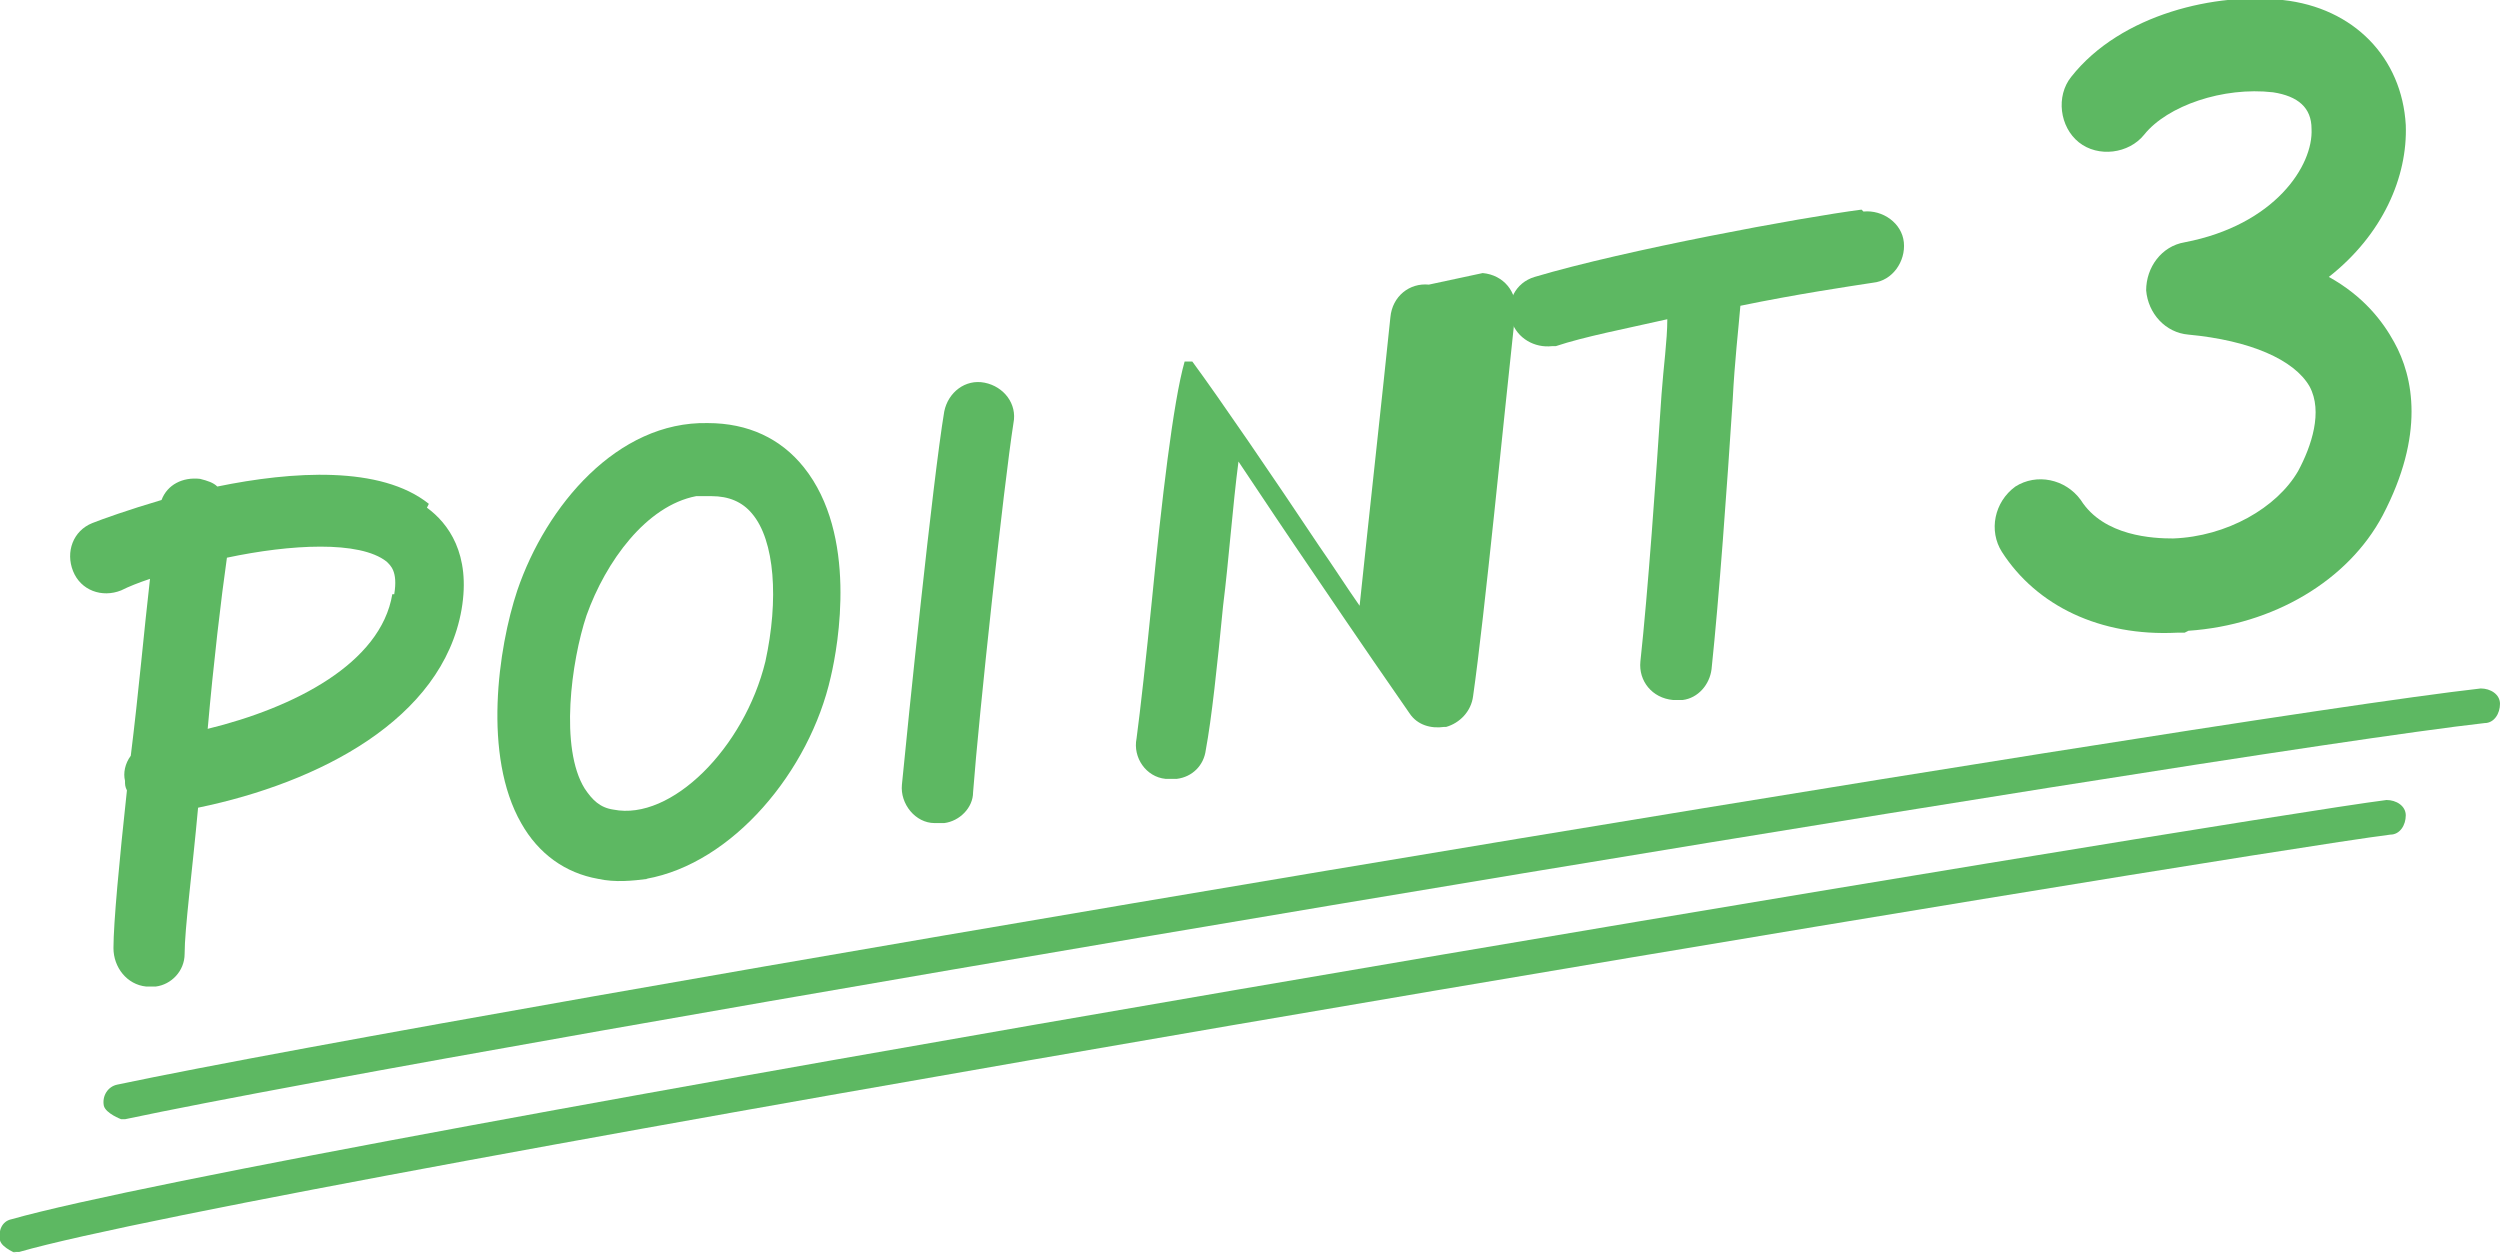
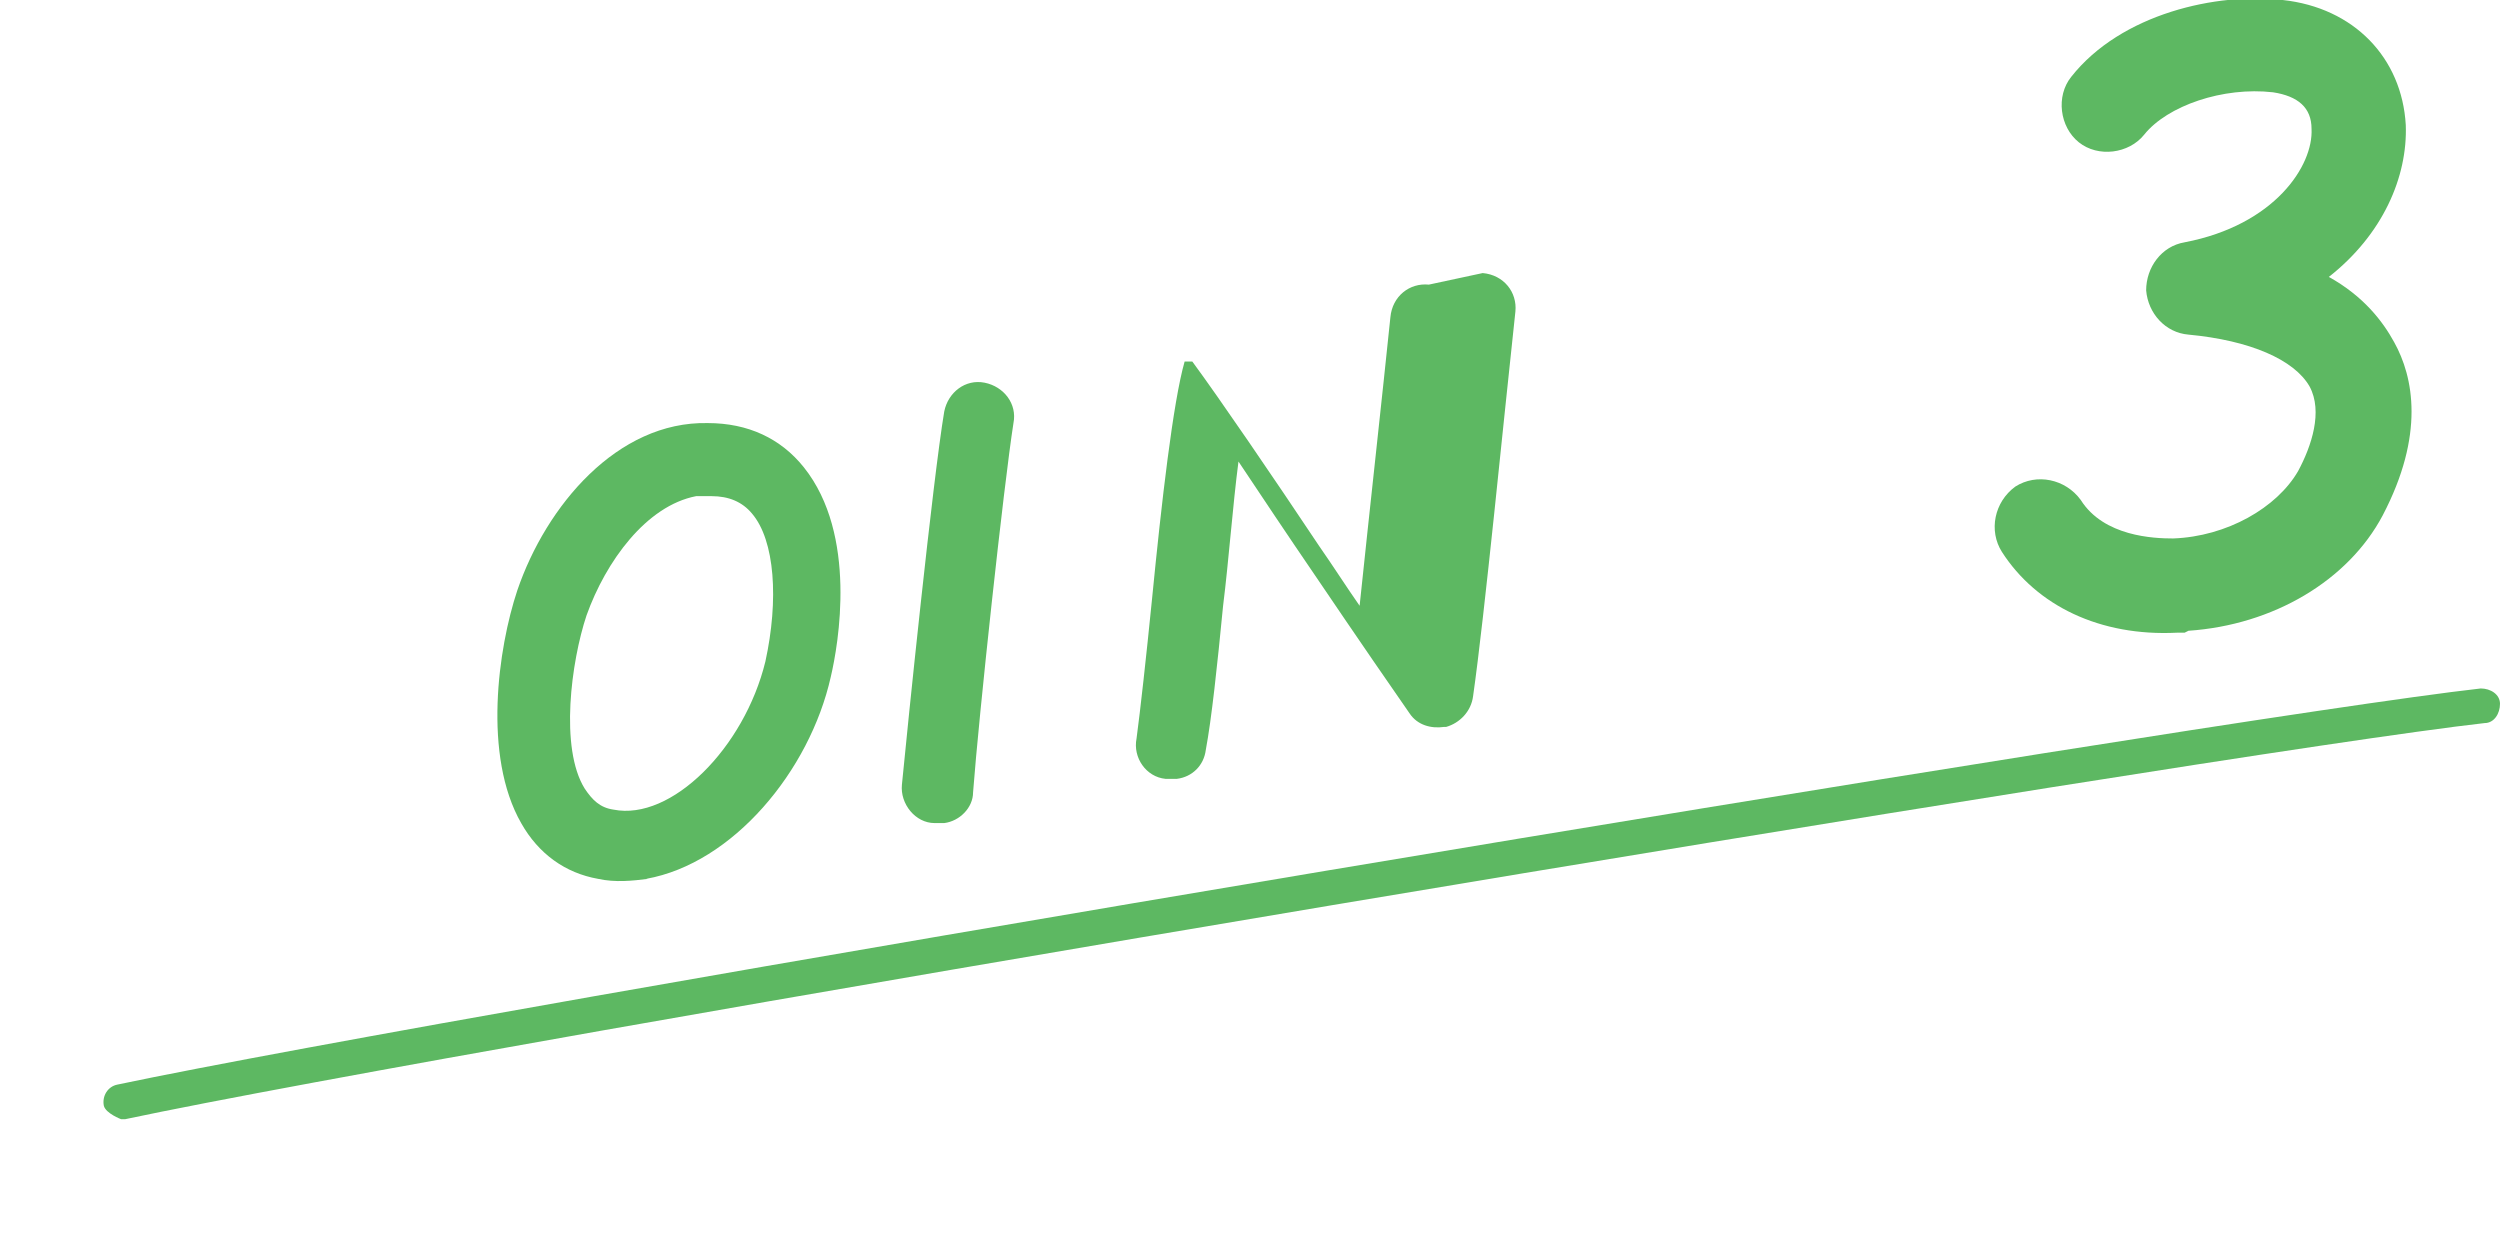
<svg xmlns="http://www.w3.org/2000/svg" id="_レイヤー_2" data-name="レイヤー 2" viewBox="0 0 13 6.52">
  <defs>
    <style>
      .cls-1 {
        fill: #5db862;
      }
    </style>
  </defs>
  <g id="_レイヤー_1-2" data-name="レイヤー 1">
    <g>
      <g>
-         <path class="cls-1" d="M2.23,2.62c-.25-.2-.71-.17-1.1-.09-.02-.02-.05-.03-.09-.04-.09-.01-.17.03-.2.11-.17.05-.31.1-.36.12-.1.04-.14.15-.1.25.04.1.15.14.25.1.04-.02.09-.04.15-.06-.03.26-.06.6-.1.92-.03.04-.04.09-.03.13,0,.02,0,.03.01.05-.04.37-.07.69-.07.82,0,.1.07.19.17.2.02,0,.03,0,.05,0,.08-.01.15-.08.15-.17,0-.13.04-.43.07-.76.63-.13,1.27-.46,1.37-1.03.05-.29-.07-.45-.18-.53ZM2.04,3.09c-.06.36-.51.59-.96.7.03-.34.07-.68.1-.89.33-.07.69-.09.83.02.02.02.06.05.04.17Z" />
        <path class="cls-1" d="M3.37,4.57c-.08.01-.17.02-.26,0-.17-.03-.31-.13-.4-.29-.2-.35-.12-.91-.02-1.21.15-.44.52-.88.99-.87h0c.21,0,.38.08.5.23.28.35.18.92.14,1.09-.11.49-.51.97-.96,1.05ZM3.62,2.58c-.26.05-.47.34-.57.62-.08.24-.14.69-.01.9.04.06.08.1.15.11.3.06.68-.32.79-.77.07-.32.05-.63-.07-.77-.05-.06-.12-.09-.21-.09h0s-.05,0-.07,0Z" />
        <path class="cls-1" d="M4.91,4.28s-.03,0-.05,0c-.1,0-.18-.1-.17-.2.03-.31.16-1.58.22-1.94.02-.1.11-.17.21-.15.1.02.17.11.15.21-.05.32-.18,1.52-.21,1.92,0,.08-.07.15-.15.16Z" />
        <path class="cls-1" d="M7.43,1.48c-.1-.01-.19.06-.2.17-.04.39-.11,1.02-.16,1.5-.07-.1-.14-.21-.21-.31-.24-.36-.52-.77-.66-.96,0,0,0,0,0,0,0,0,0,0,0,0,0,0,0,0,0,0,0,0,0,0,0,0,0,0,0,0,0,0,0,0,0,0,0,0,0,0,0,0,0,0,0,0,0,0,0,0,0,0,0,0,0,0,0,0,0,0,0,0,0,0,0,0,0,0,0,0,0,0,0,0,0,0,0,0-.01,0,0,0,0,0,0,0,0,0,0,0,0,0,0,0,0,0-.01,0,0,0,0,0,0,0,0,0,0,0,0,0,0,0,0,0,0,0,0,0,0,0,0,0,0,0,0,0,0,0,0,0,0,0,0,0,0,0,0,0,0,0,0,0,0,0,0,0,0,0,0,0,0,0,0,0,0,0-.01,0,0,0,0,0,0,0,0,0,0,0-.01,0,0,0,0,0,0,0,0,0,0,0,0,0,0,0,0,0,0,0,0,0,0,0,0,0,0,0,0,0,0,0,0,0,0,0,0,0,0,0,0,0,0,0,0,0,0,0,0,0,0,0,0,0,0,0,0,0,0,0,0,0,0,0,0,0,0,0,0,0,0,0,0,0,0,0,0,0,0,0,0,0,0,0,0,0,0,0,0,0,0,0,0,0,0,0,0,0,0,0,0,0,0,0,0,0,0,0,0,0,0,0,0,0,0,0,0,0,0,0,0,0-.06.21-.12.73-.17,1.24-.03.3-.06.57-.08.72-.02.1.05.2.15.21.02,0,.04,0,.06,0,.08-.01.14-.07.15-.15.03-.16.06-.44.09-.75.03-.24.05-.52.08-.75.12.18.26.39.39.58.23.34.43.63.5.73.04.06.11.08.18.07,0,0,0,0,.01,0,.07-.02.13-.08.14-.16.06-.42.16-1.45.22-2,.01-.1-.06-.19-.17-.2Z" />
-         <path class="cls-1" d="M9.68,1.09c-.31.04-1.23.21-1.7.35-.1.03-.15.13-.12.23.03.09.12.14.21.13,0,0,.01,0,.02,0,.15-.05.36-.09.58-.14,0,.11-.02.25-.03.39-.03.45-.07,1.02-.11,1.39-.01.1.06.19.17.2.02,0,.03,0,.05,0,.08-.01.14-.08.15-.16.04-.38.08-.94.11-1.4.01-.2.03-.37.04-.49.29-.06.56-.1.69-.12.1-.01.17-.11.16-.21-.01-.1-.11-.17-.21-.16Z" />
      </g>
      <path class="cls-1" d="M11.36,3.29s-.03,0-.04,0c-.4.02-.73-.14-.91-.42-.07-.11-.04-.26.07-.34.11-.07.26-.04.34.07.12.19.38.2.48.2.28-.01.54-.16.65-.35.07-.13.13-.31.06-.44-.08-.14-.31-.24-.63-.27-.12-.01-.21-.11-.22-.23,0-.12.08-.23.2-.25.47-.09.67-.4.66-.59,0-.11-.07-.17-.2-.19-.26-.03-.55.07-.67.22-.08.1-.24.12-.34.04-.1-.08-.12-.24-.04-.34.26-.33.76-.44,1.1-.4.37.04.62.3.64.65.01.27-.12.57-.4.79.18.1.28.23.34.34.1.18.16.48-.06.9-.18.34-.57.57-1.01.6Z" />
      <path class="cls-1" d="M.63,5.82s-.08-.03-.09-.07c-.01-.05.02-.1.07-.11,1.8-.38,10.87-1.9,12.29-2.06.05,0,.1.03.1.08,0,.05-.03.1-.08.1-1.42.16-10.48,1.68-12.27,2.06,0,0-.01,0-.02,0Z" />
-       <path class="cls-1" d="M.09,6.52s-.08-.03-.09-.07c-.01-.05.01-.1.06-.11,1.34-.38,11.56-2.08,12.35-2.18.05,0,.1.03.1.08,0,.05-.03.1-.08.1-.87.11-11.08,1.81-12.33,2.17,0,0-.02,0-.03,0Z" />
    </g>
  </g>
</svg>